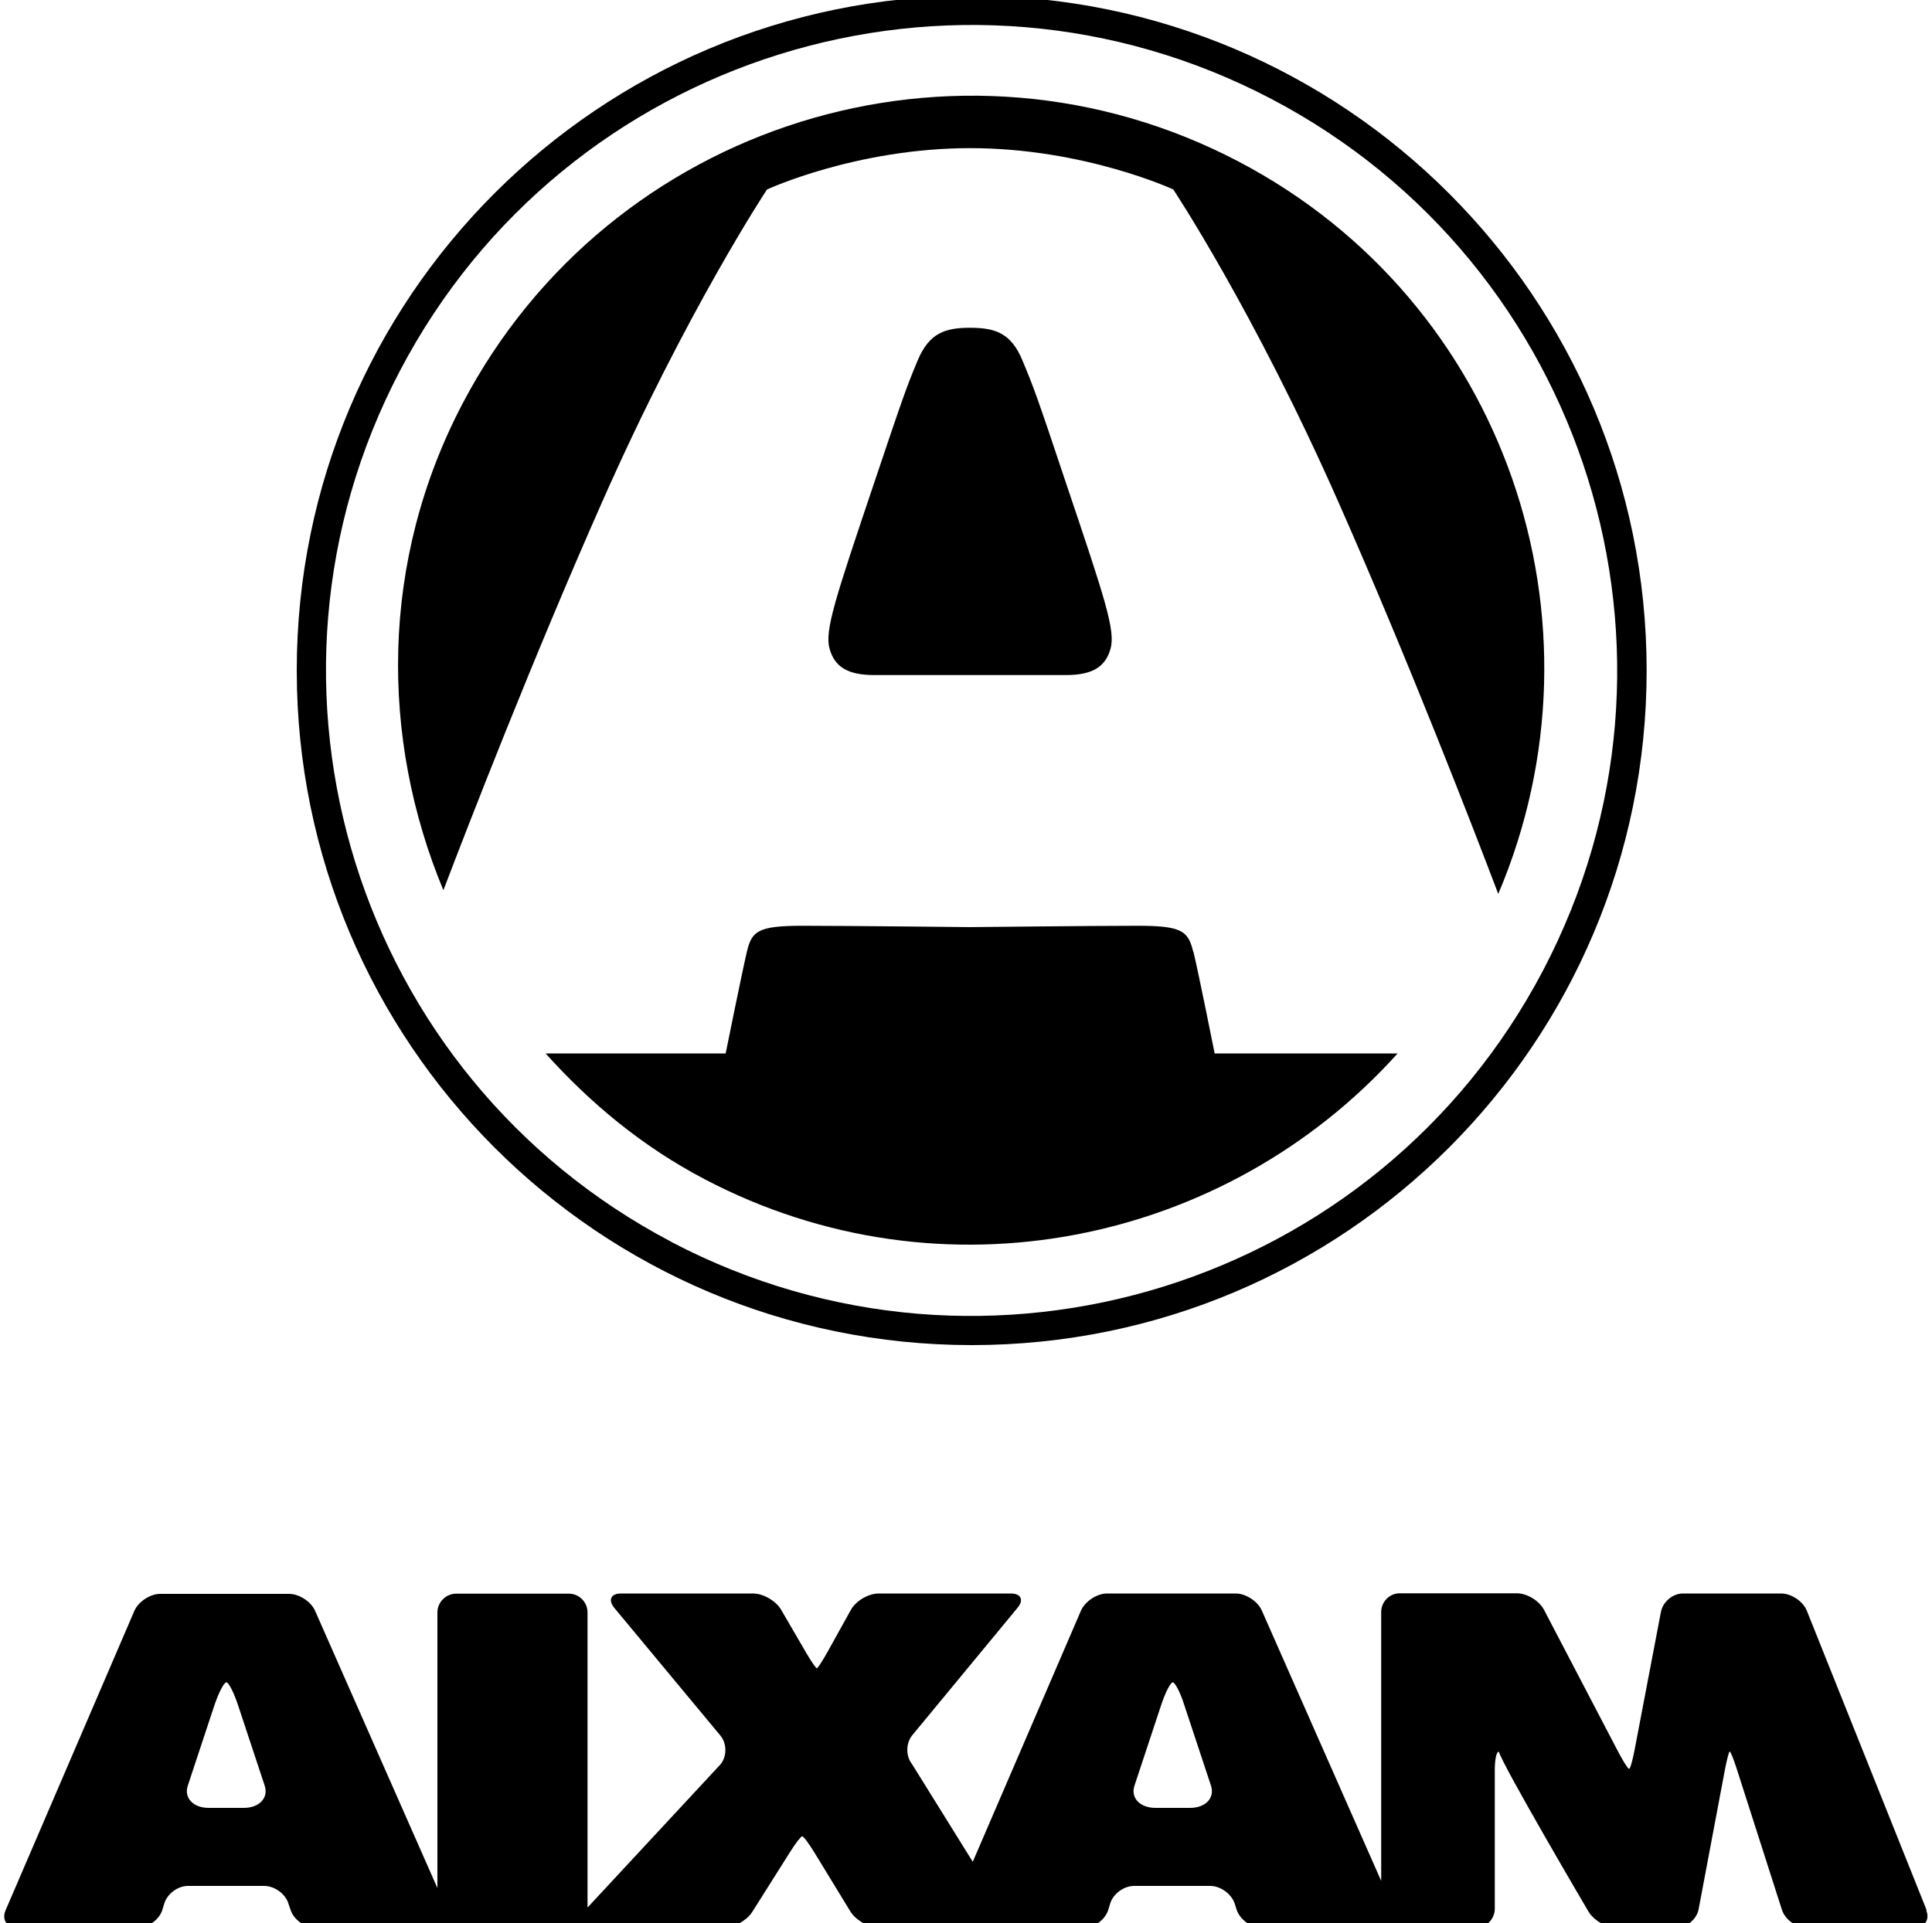
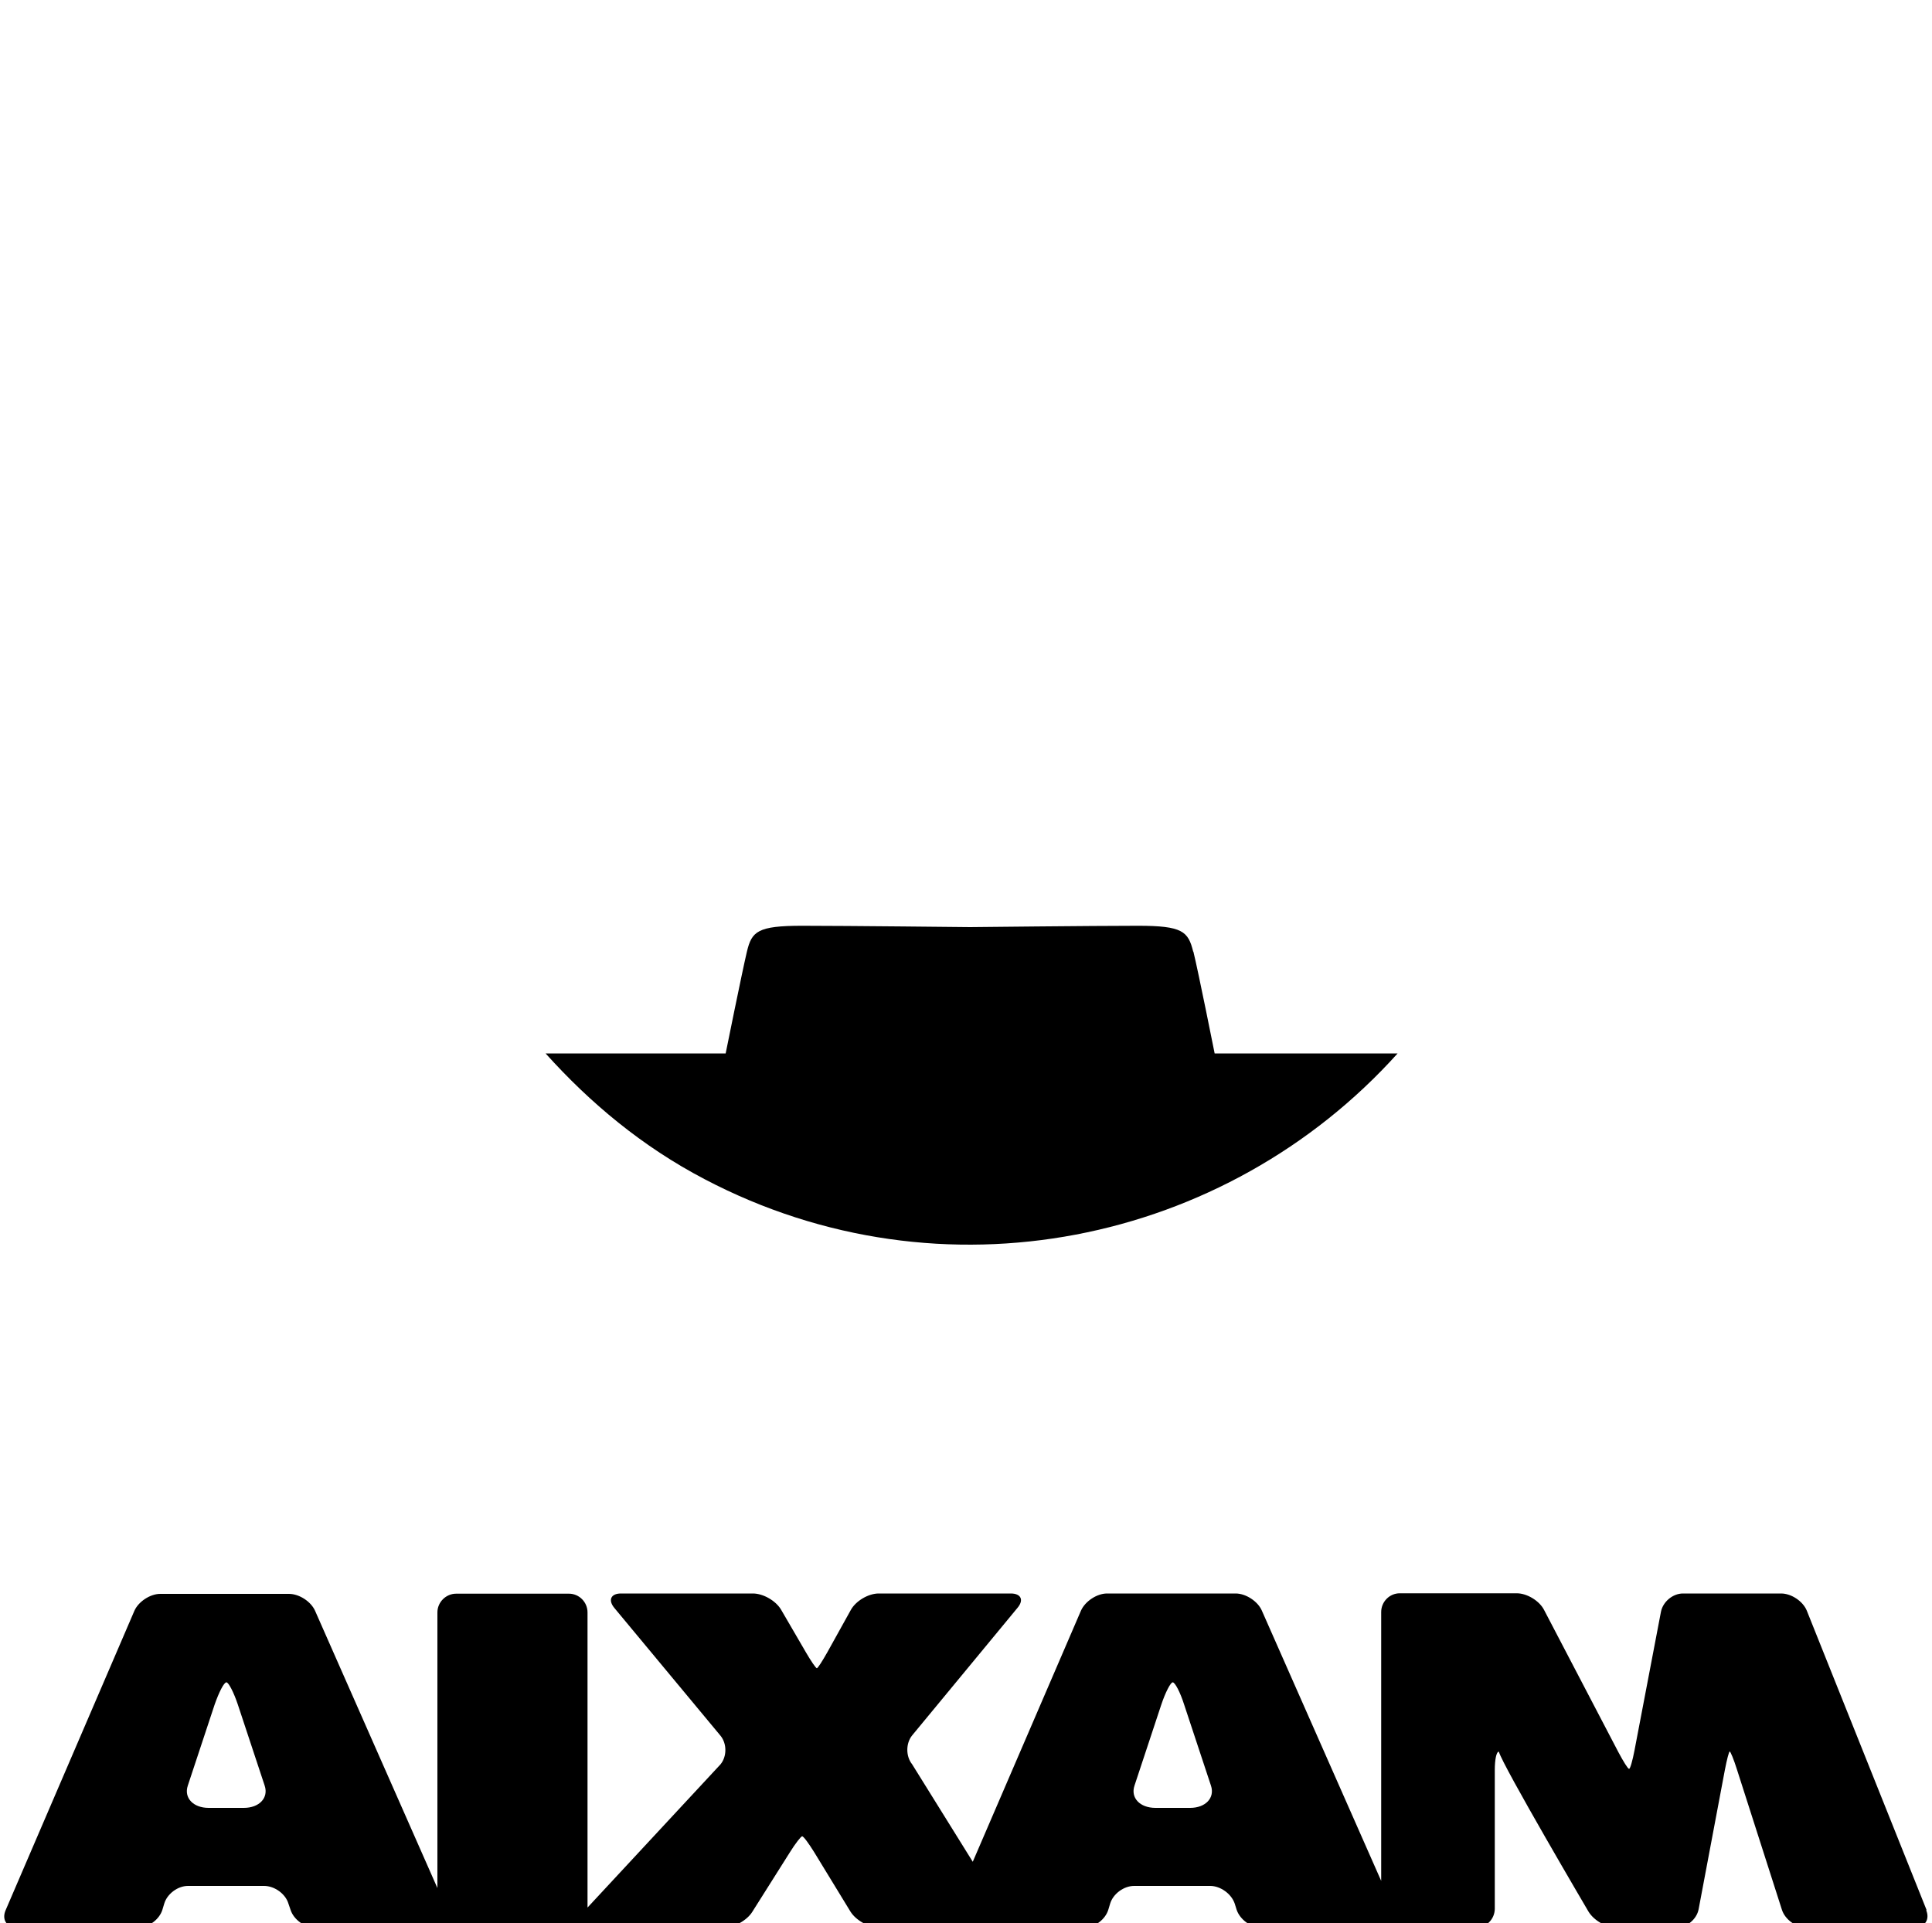
<svg xmlns="http://www.w3.org/2000/svg" id="logo-aixam" viewBox="0 0 100 99.56">
  <path d="M99.72,98.89l-6.2-15.5c-.2-.49-.8-.89-1.33-.89h-5.08c-.53,0-1.04.43-1.14.95l-1.37,7.18c-.1.52-.22.95-.28.95s-.3-.39-.55-.86l-3.85-7.37c-.24-.47-.88-.86-1.41-.86h-6.06c-.53,0-.96.44-.96.97v13.92s-6.18-14-6.18-14c-.21-.48-.83-.88-1.35-.88h-6.66c-.53,0-1.14.41-1.35.89l-5.6,13-3.14-5.05c-.33-.41-.33-1.08,0-1.49l5.45-6.6c.35-.41.19-.75-.34-.75h-6.84c-.53,0-1.18.38-1.44.85l-1.21,2.18c-.26.46-.5.84-.55.84-.05,0-.31-.38-.57-.83l-1.28-2.2c-.27-.46-.92-.84-1.46-.84h-6.83c-.52,0-.68.34-.34.75l5.49,6.61c.34.41.34,1.08,0,1.49l-6.88,7.41v-15.28c0-.53-.43-.97-.96-.97h-5.84c-.53,0-.97.44-.97.97v14.27l-6.33-14.35c-.21-.48-.82-.88-1.35-.88h-6.67c-.52,0-1.14.41-1.34.89L.29,98.9c-.21.49.06.89.59.89h6.29c.53,0,1.09-.42,1.24-.93l.09-.3c.15-.51.7-.92,1.23-.92h3.94c.54,0,1.11.41,1.26.92l.11.32c.16.5.73.92,1.27.92h6.29c.21,0,.37-.08.48-.19.15.11.34.19.54.19h5.84c.22,0,.41-.09.58-.22.06.14.24.22.5.22h6.92c.53,0,1.2-.37,1.48-.82l1.95-3.09c.28-.45.57-.82.63-.82.07,0,.34.37.62.82l1.88,3.08c.28.45.94.82,1.46.82h4.71c.1,0,.15-.1.22-.12.07.01.12.12.2.12h5.53c.53,0,1.08-.42,1.23-.93l.09-.3c.15-.51.71-.92,1.24-.92h3.94c.53,0,1.1.41,1.27.92l.1.32c.17.5.74.92,1.27.92h6.3c.15,0,.28-.05.39-.11.12.06.26.11.42.11h4c.54,0,.97-.43.98-.97v-7.19c0-.53.08-.95.21-.95.2.73,4.64,8.28,4.64,8.28.28.46.92.83,1.46.83h3.09c.53,0,1.05-.43,1.15-.95l1.36-7.22c.1-.52.21-.95.25-.95.04,0,.21.41.37.92l2.33,7.27c.16.51.73.92,1.26.92h5.6c.54,0,.81-.41.61-.89M12.61,93.6h-1.81c-.8,0-1.29-.52-1.08-1.15l1.39-4.2c.22-.63.48-1.15.61-1.15.11,0,.38.52.59,1.15l1.39,4.2c.21.63-.28,1.15-1.08,1.15M61.6,93.6h-1.79c-.81,0-1.3-.52-1.09-1.15l1.39-4.2c.21-.63.48-1.15.59-1.15.12,0,.39.52.59,1.15l1.39,4.2c.21.63-.28,1.15-1.08,1.15" />
-   <path d="M50.29-.22C31-.22,15.36,15.42,15.36,34.71s15.64,34.93,34.94,34.93,34.93-15.63,34.93-34.93S69.58-.22,50.29-.22M34.76,64.3c-16.34-8.58-22.63-28.78-14.05-45.12C29.28,2.84,49.48-3.45,65.82,5.13c16.33,8.58,22.63,28.77,14.05,45.11-8.58,16.34-28.77,22.63-45.12,14.06" />
-   <path d="M64.12,8.37C49.57.73,31.58,6.34,23.95,20.88c-4.28,8.15-4.28,17.33-1,25.21,1.31-3.44,4.62-11.98,8.22-20.11,4.37-9.89,8.53-16.17,8.53-16.17,0,0,4.62-2.14,10.52-2.14s10.51,2.14,10.51,2.14c0,0,4.17,6.28,8.54,16.17,3.67,8.3,7.03,17.01,8.28,20.3,5.99-14.11.38-30.66-13.43-37.91" />
  <path d="M61.76,49.27c-.26-1.05-.55-1.34-2.86-1.34s-8.69.07-8.69.07c0,0-6.38-.07-8.69-.07s-2.61.29-2.86,1.34c-.25,1.05-1.1,5.27-1.1,5.27h-9.32c2.3,2.56,5,4.82,8.23,6.51,12.3,6.46,26.99,3.36,35.87-6.51h-9.47s-.84-4.21-1.1-5.27" />
-   <path d="M45.25,34.95h9.92c1.38,0,2.05-.43,2.31-1.36.27-.94-.3-2.63-2.31-8.6-1.52-4.56-1.69-4.99-2.24-6.31-.59-1.44-1.42-1.71-2.72-1.71s-2.12.27-2.72,1.71c-.55,1.32-.71,1.75-2.24,6.31-2.01,5.97-2.58,7.67-2.31,8.6.26.93.93,1.36,2.31,1.36" />
</svg>